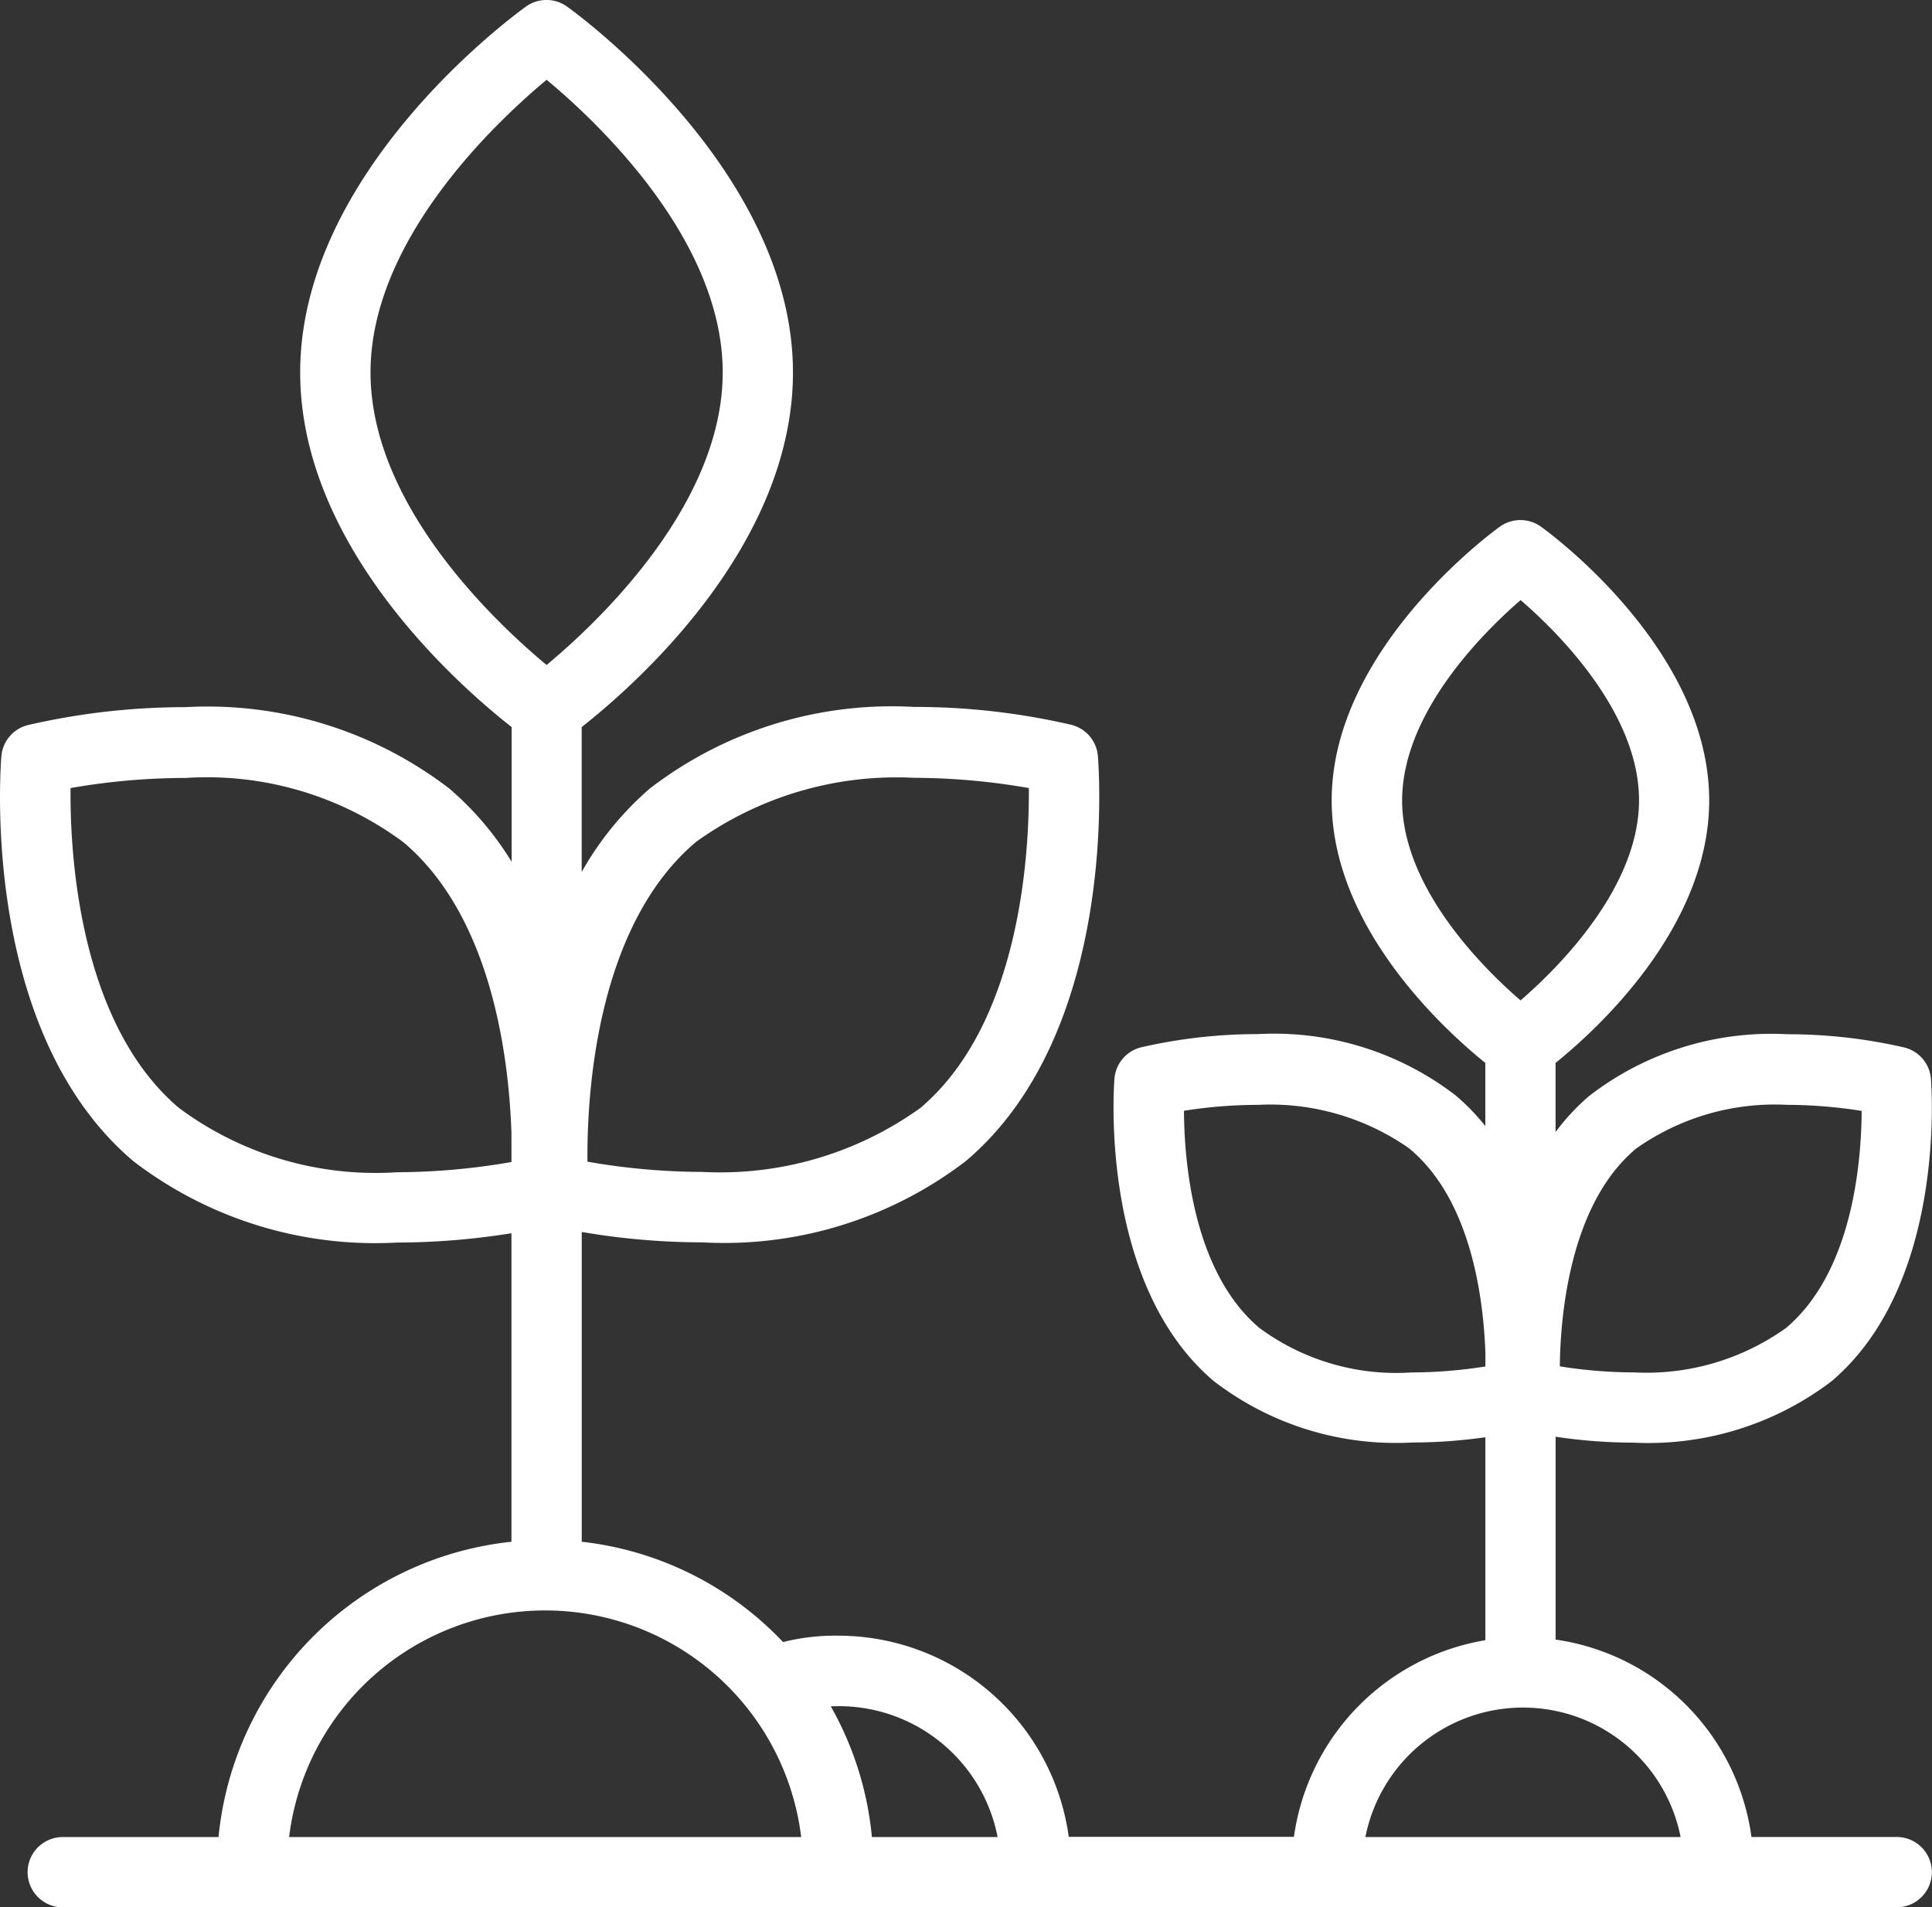
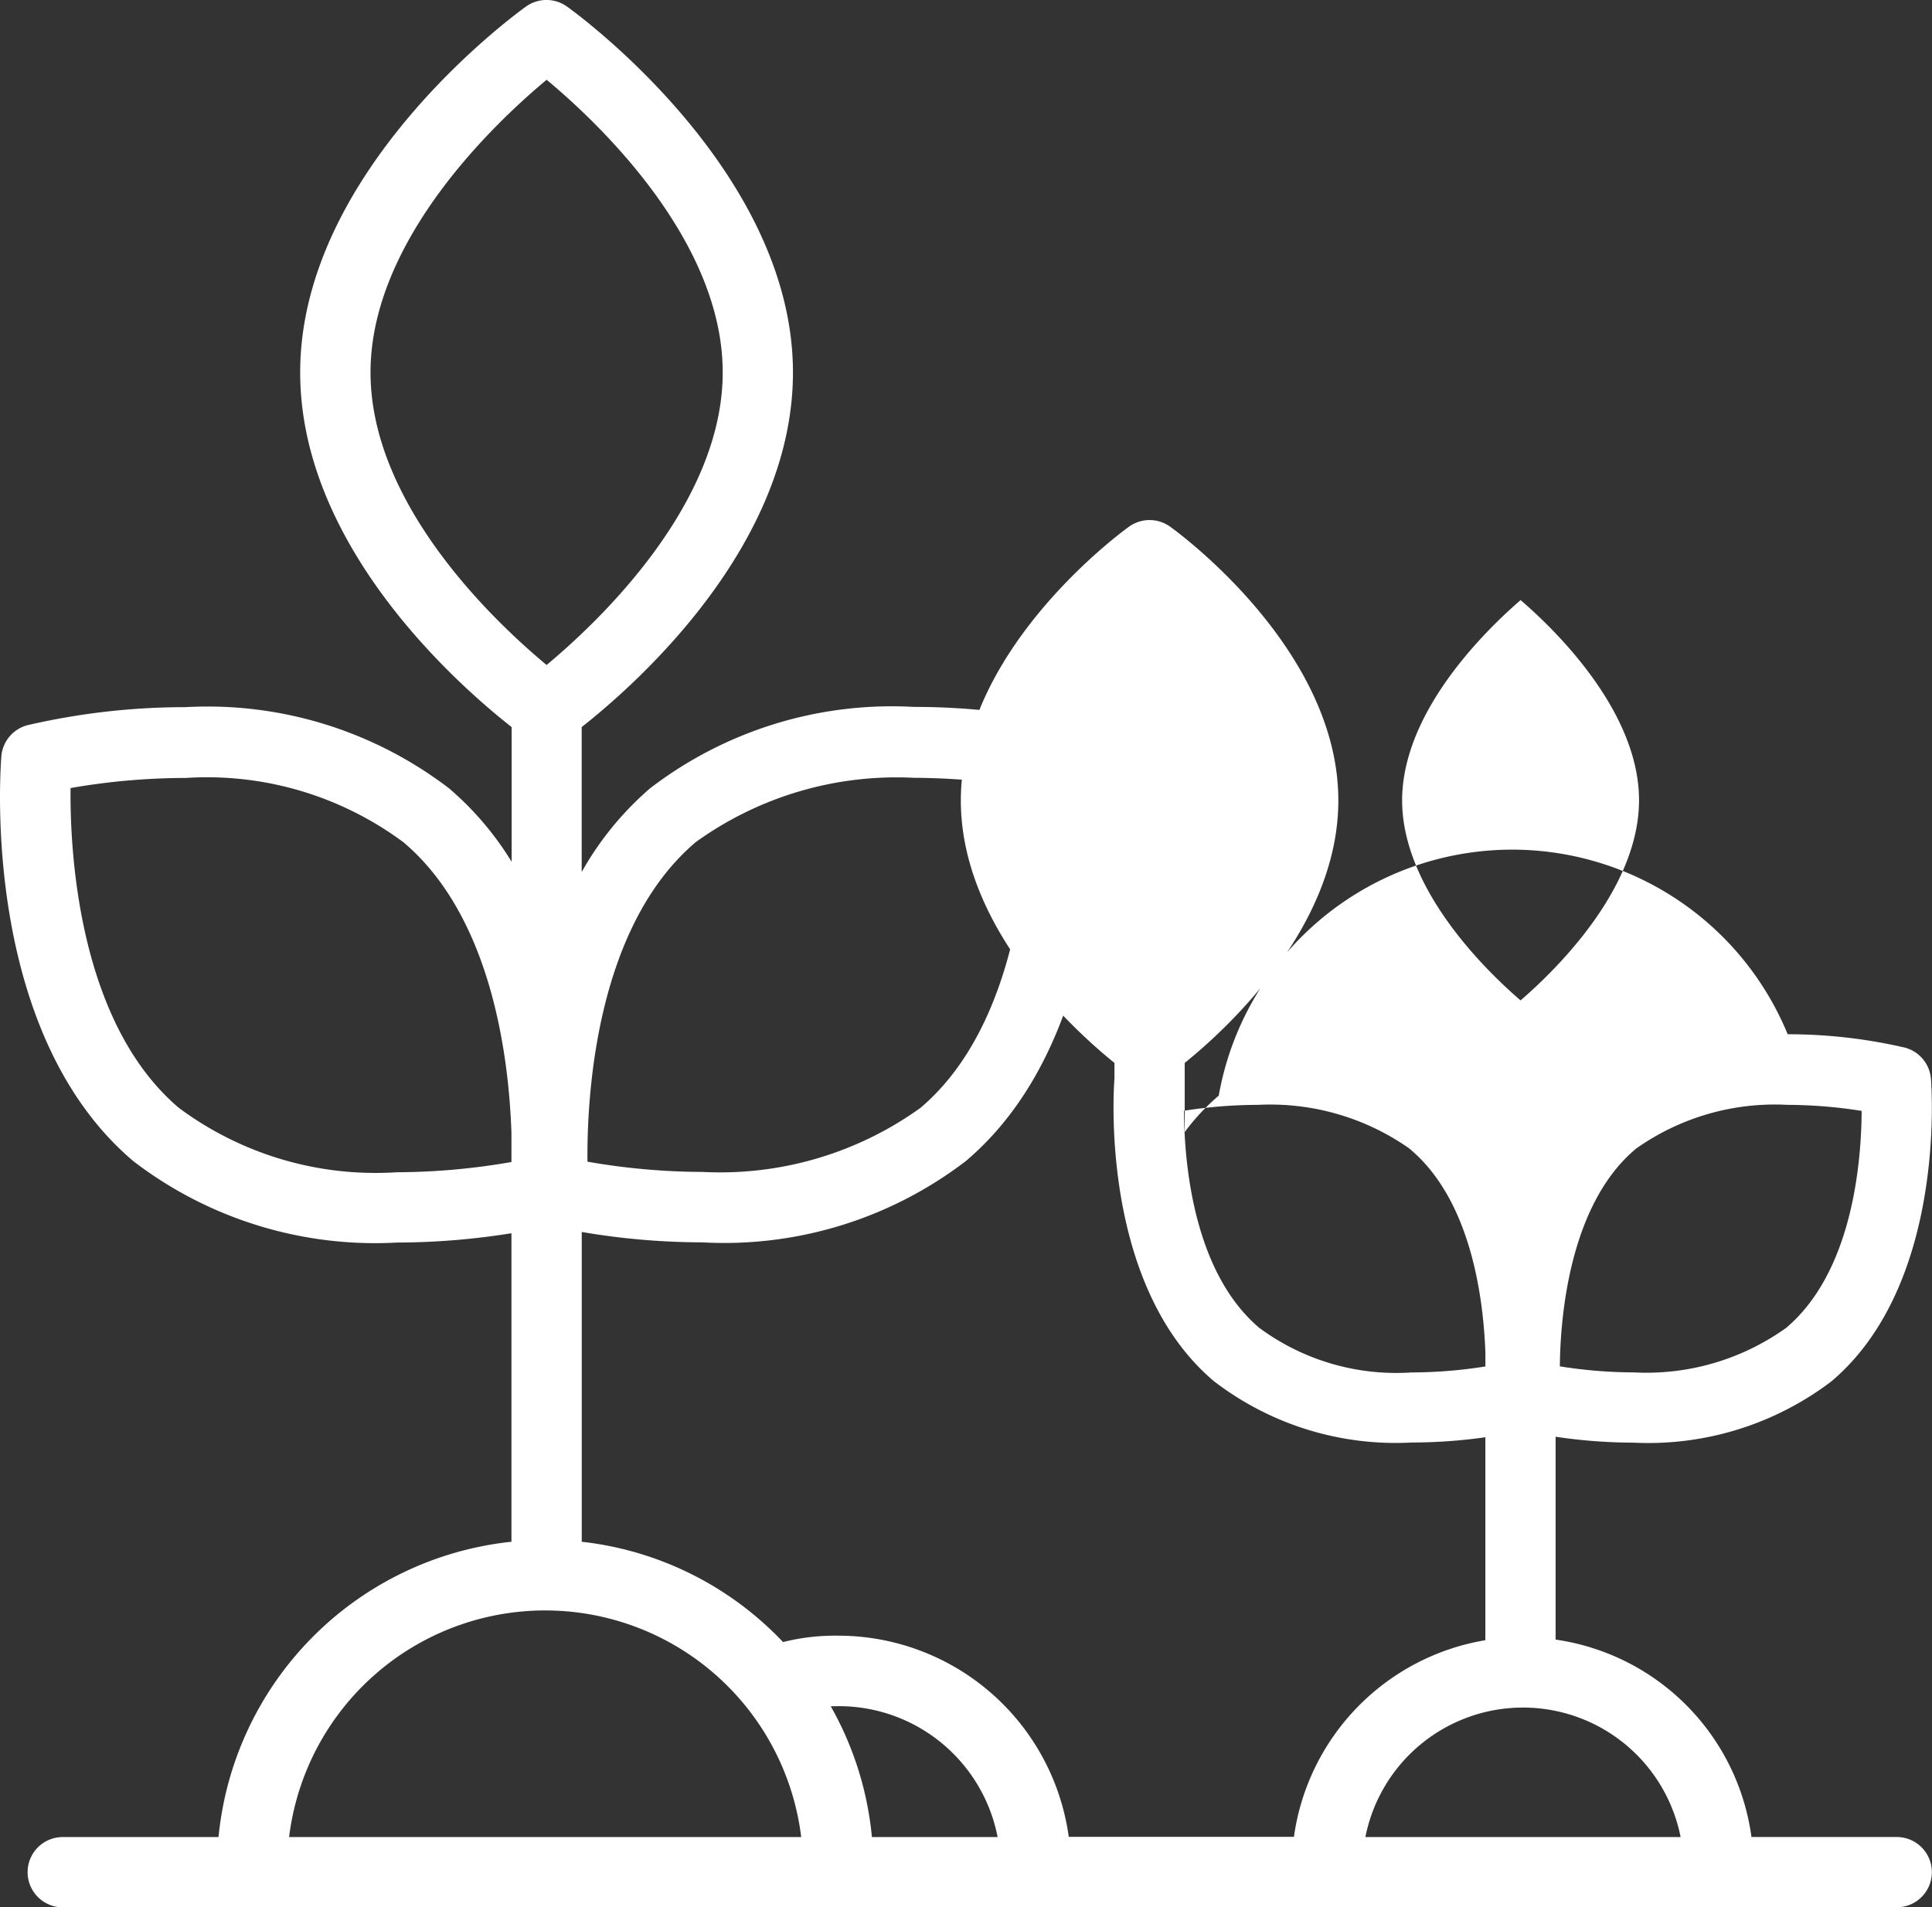
<svg xmlns="http://www.w3.org/2000/svg" width="41.5" height="40.976" viewBox="0 0 41.5 40.976">
  <rect x="0" y="0" width="41.5" height="40.976" fill="#333333" stroke="none" />
-   <path id="Agro" d="M1.348,40.976a.755.755,0,0,1,0-1.51H4.694a7.068,7.068,0,0,1,6.292-6.344V26.494a15.576,15.576,0,0,1-2.455.2,8.534,8.534,0,0,1-5.665-1.747c-3.19-2.7-2.883-8.093-2.837-8.7A.756.756,0,0,1,.6,15.577a15.031,15.031,0,0,1,3.383-.385,8.531,8.531,0,0,1,5.666,1.747,6.59,6.59,0,0,1,1.341,1.575V15.62C9.8,14.686,6.448,11.715,6.448,8,6.448,3.653,11.1.282,11.3.14a.756.756,0,0,1,.878,0c.2.142,4.855,3.523,4.855,7.861,0,3.714-3.352,6.685-4.538,7.619v3.114a6.7,6.7,0,0,1,1.471-1.8,8.531,8.531,0,0,1,5.666-1.747,14.894,14.894,0,0,1,3.383.385.756.756,0,0,1,.568.67c.02.239.455,5.915-2.835,8.7a8.533,8.533,0,0,1-5.665,1.748,15.5,15.5,0,0,1-2.587-.223v6.655a7.024,7.024,0,0,1,4.324,2.155,4.586,4.586,0,0,1,1.194-.137,5,5,0,0,1,4.943,4.322h4.837a4.981,4.981,0,0,1,4.112-4.225v-4.36a11.292,11.292,0,0,1-1.577.113,6.407,6.407,0,0,1-4.256-1.319c-2.462-2.085-2.148-6.321-2.134-6.5a.756.756,0,0,1,.568-.67,11.177,11.177,0,0,1,2.509-.285,6.4,6.4,0,0,1,4.254,1.319,4.726,4.726,0,0,1,.635.656V22.835c-.89-.718-3.3-2.917-3.3-5.639,0-3.253,3.468-5.777,3.615-5.883a.757.757,0,0,1,.878,0c.148.105,3.616,2.623,3.616,5.883,0,2.724-2.41,4.922-3.3,5.639V24.32a4.707,4.707,0,0,1,.731-.782A6.4,6.4,0,0,1,38.4,22.219a11.148,11.148,0,0,1,2.508.285.756.756,0,0,1,.569.67c.014.18.328,4.415-2.135,6.5a6.5,6.5,0,0,1-4.256,1.319,11.425,11.425,0,0,1-1.671-.127v4.358a4.956,4.956,0,0,1,4.207,4.241h3.12a.755.755,0,0,1,0,1.51Zm27.977-1.51H36.1a3.451,3.451,0,0,0-6.771,0Zm-11.48-2.809a7.035,7.035,0,0,1,.884,2.809h2.7a3.475,3.475,0,0,0-3.414-2.812ZM6.21,39.466h11a5.541,5.541,0,0,0-11,0Zm19.222-15.6c.007,1.141.209,3.468,1.618,4.661a4.949,4.949,0,0,0,3.268.958,10.265,10.265,0,0,0,1.589-.129v-.286c-.041-1.161-.3-3.269-1.612-4.377l-.038-.031a5.2,5.2,0,0,0-3.232-.926A10.266,10.266,0,0,0,25.432,23.863Zm9.692.827c-1.432,1.213-1.609,3.663-1.618,4.661a10.276,10.276,0,0,0,1.593.13,5.156,5.156,0,0,0,3.27-.958c1.414-1.2,1.613-3.52,1.62-4.66a10.282,10.282,0,0,0-1.595-.13A5.161,5.161,0,0,0,35.124,24.69ZM1.516,16.93C1.5,18.3,1.685,21.97,3.841,23.8a7.08,7.08,0,0,0,4.68,1.384,14.558,14.558,0,0,0,2.465-.22v-.624c-.056-1.649-.431-4.649-2.317-6.243a7.078,7.078,0,0,0-4.681-1.384A14.447,14.447,0,0,0,1.516,16.93Zm13.429,1.162c-2.161,1.829-2.34,5.494-2.326,6.865a14.558,14.558,0,0,0,2.471.22A7.369,7.369,0,0,0,19.773,23.8C21.928,21.971,22.11,18.3,22.1,16.93a14.551,14.551,0,0,0-2.47-.22A7.373,7.373,0,0,0,14.944,18.092Zm15.173-.9c0,1.9,1.78,3.641,2.544,4.3.764-.659,2.545-2.4,2.545-4.3s-1.78-3.644-2.544-4.3C31.9,13.553,30.118,15.294,30.118,17.2ZM7.959,8c0,2.868,2.715,5.4,3.782,6.286C12.807,13.4,15.524,10.861,15.524,8s-2.716-5.4-3.782-6.286C10.676,2.6,7.959,5.141,7.959,8Z" fill="#fff" />
+   <path id="Agro" d="M1.348,40.976a.755.755,0,0,1,0-1.51H4.694a7.068,7.068,0,0,1,6.292-6.344V26.494a15.576,15.576,0,0,1-2.455.2,8.534,8.534,0,0,1-5.665-1.747c-3.19-2.7-2.883-8.093-2.837-8.7A.756.756,0,0,1,.6,15.577a15.031,15.031,0,0,1,3.383-.385,8.531,8.531,0,0,1,5.666,1.747,6.59,6.59,0,0,1,1.341,1.575V15.62C9.8,14.686,6.448,11.715,6.448,8,6.448,3.653,11.1.282,11.3.14a.756.756,0,0,1,.878,0c.2.142,4.855,3.523,4.855,7.861,0,3.714-3.352,6.685-4.538,7.619v3.114a6.7,6.7,0,0,1,1.471-1.8,8.531,8.531,0,0,1,5.666-1.747,14.894,14.894,0,0,1,3.383.385.756.756,0,0,1,.568.67c.02.239.455,5.915-2.835,8.7a8.533,8.533,0,0,1-5.665,1.748,15.5,15.5,0,0,1-2.587-.223v6.655a7.024,7.024,0,0,1,4.324,2.155,4.586,4.586,0,0,1,1.194-.137,5,5,0,0,1,4.943,4.322h4.837a4.981,4.981,0,0,1,4.112-4.225v-4.36a11.292,11.292,0,0,1-1.577.113,6.407,6.407,0,0,1-4.256-1.319c-2.462-2.085-2.148-6.321-2.134-6.5V22.835c-.89-.718-3.3-2.917-3.3-5.639,0-3.253,3.468-5.777,3.615-5.883a.757.757,0,0,1,.878,0c.148.105,3.616,2.623,3.616,5.883,0,2.724-2.41,4.922-3.3,5.639V24.32a4.707,4.707,0,0,1,.731-.782A6.4,6.4,0,0,1,38.4,22.219a11.148,11.148,0,0,1,2.508.285.756.756,0,0,1,.569.67c.014.18.328,4.415-2.135,6.5a6.5,6.5,0,0,1-4.256,1.319,11.425,11.425,0,0,1-1.671-.127v4.358a4.956,4.956,0,0,1,4.207,4.241h3.12a.755.755,0,0,1,0,1.51Zm27.977-1.51H36.1a3.451,3.451,0,0,0-6.771,0Zm-11.48-2.809a7.035,7.035,0,0,1,.884,2.809h2.7a3.475,3.475,0,0,0-3.414-2.812ZM6.21,39.466h11a5.541,5.541,0,0,0-11,0Zm19.222-15.6c.007,1.141.209,3.468,1.618,4.661a4.949,4.949,0,0,0,3.268.958,10.265,10.265,0,0,0,1.589-.129v-.286c-.041-1.161-.3-3.269-1.612-4.377l-.038-.031a5.2,5.2,0,0,0-3.232-.926A10.266,10.266,0,0,0,25.432,23.863Zm9.692.827c-1.432,1.213-1.609,3.663-1.618,4.661a10.276,10.276,0,0,0,1.593.13,5.156,5.156,0,0,0,3.27-.958c1.414-1.2,1.613-3.52,1.62-4.66a10.282,10.282,0,0,0-1.595-.13A5.161,5.161,0,0,0,35.124,24.69ZM1.516,16.93C1.5,18.3,1.685,21.97,3.841,23.8a7.08,7.08,0,0,0,4.68,1.384,14.558,14.558,0,0,0,2.465-.22v-.624c-.056-1.649-.431-4.649-2.317-6.243a7.078,7.078,0,0,0-4.681-1.384A14.447,14.447,0,0,0,1.516,16.93Zm13.429,1.162c-2.161,1.829-2.34,5.494-2.326,6.865a14.558,14.558,0,0,0,2.471.22A7.369,7.369,0,0,0,19.773,23.8C21.928,21.971,22.11,18.3,22.1,16.93a14.551,14.551,0,0,0-2.47-.22A7.373,7.373,0,0,0,14.944,18.092Zm15.173-.9c0,1.9,1.78,3.641,2.544,4.3.764-.659,2.545-2.4,2.545-4.3s-1.78-3.644-2.544-4.3C31.9,13.553,30.118,15.294,30.118,17.2ZM7.959,8c0,2.868,2.715,5.4,3.782,6.286C12.807,13.4,15.524,10.861,15.524,8s-2.716-5.4-3.782-6.286C10.676,2.6,7.959,5.141,7.959,8Z" fill="#fff" />
</svg>